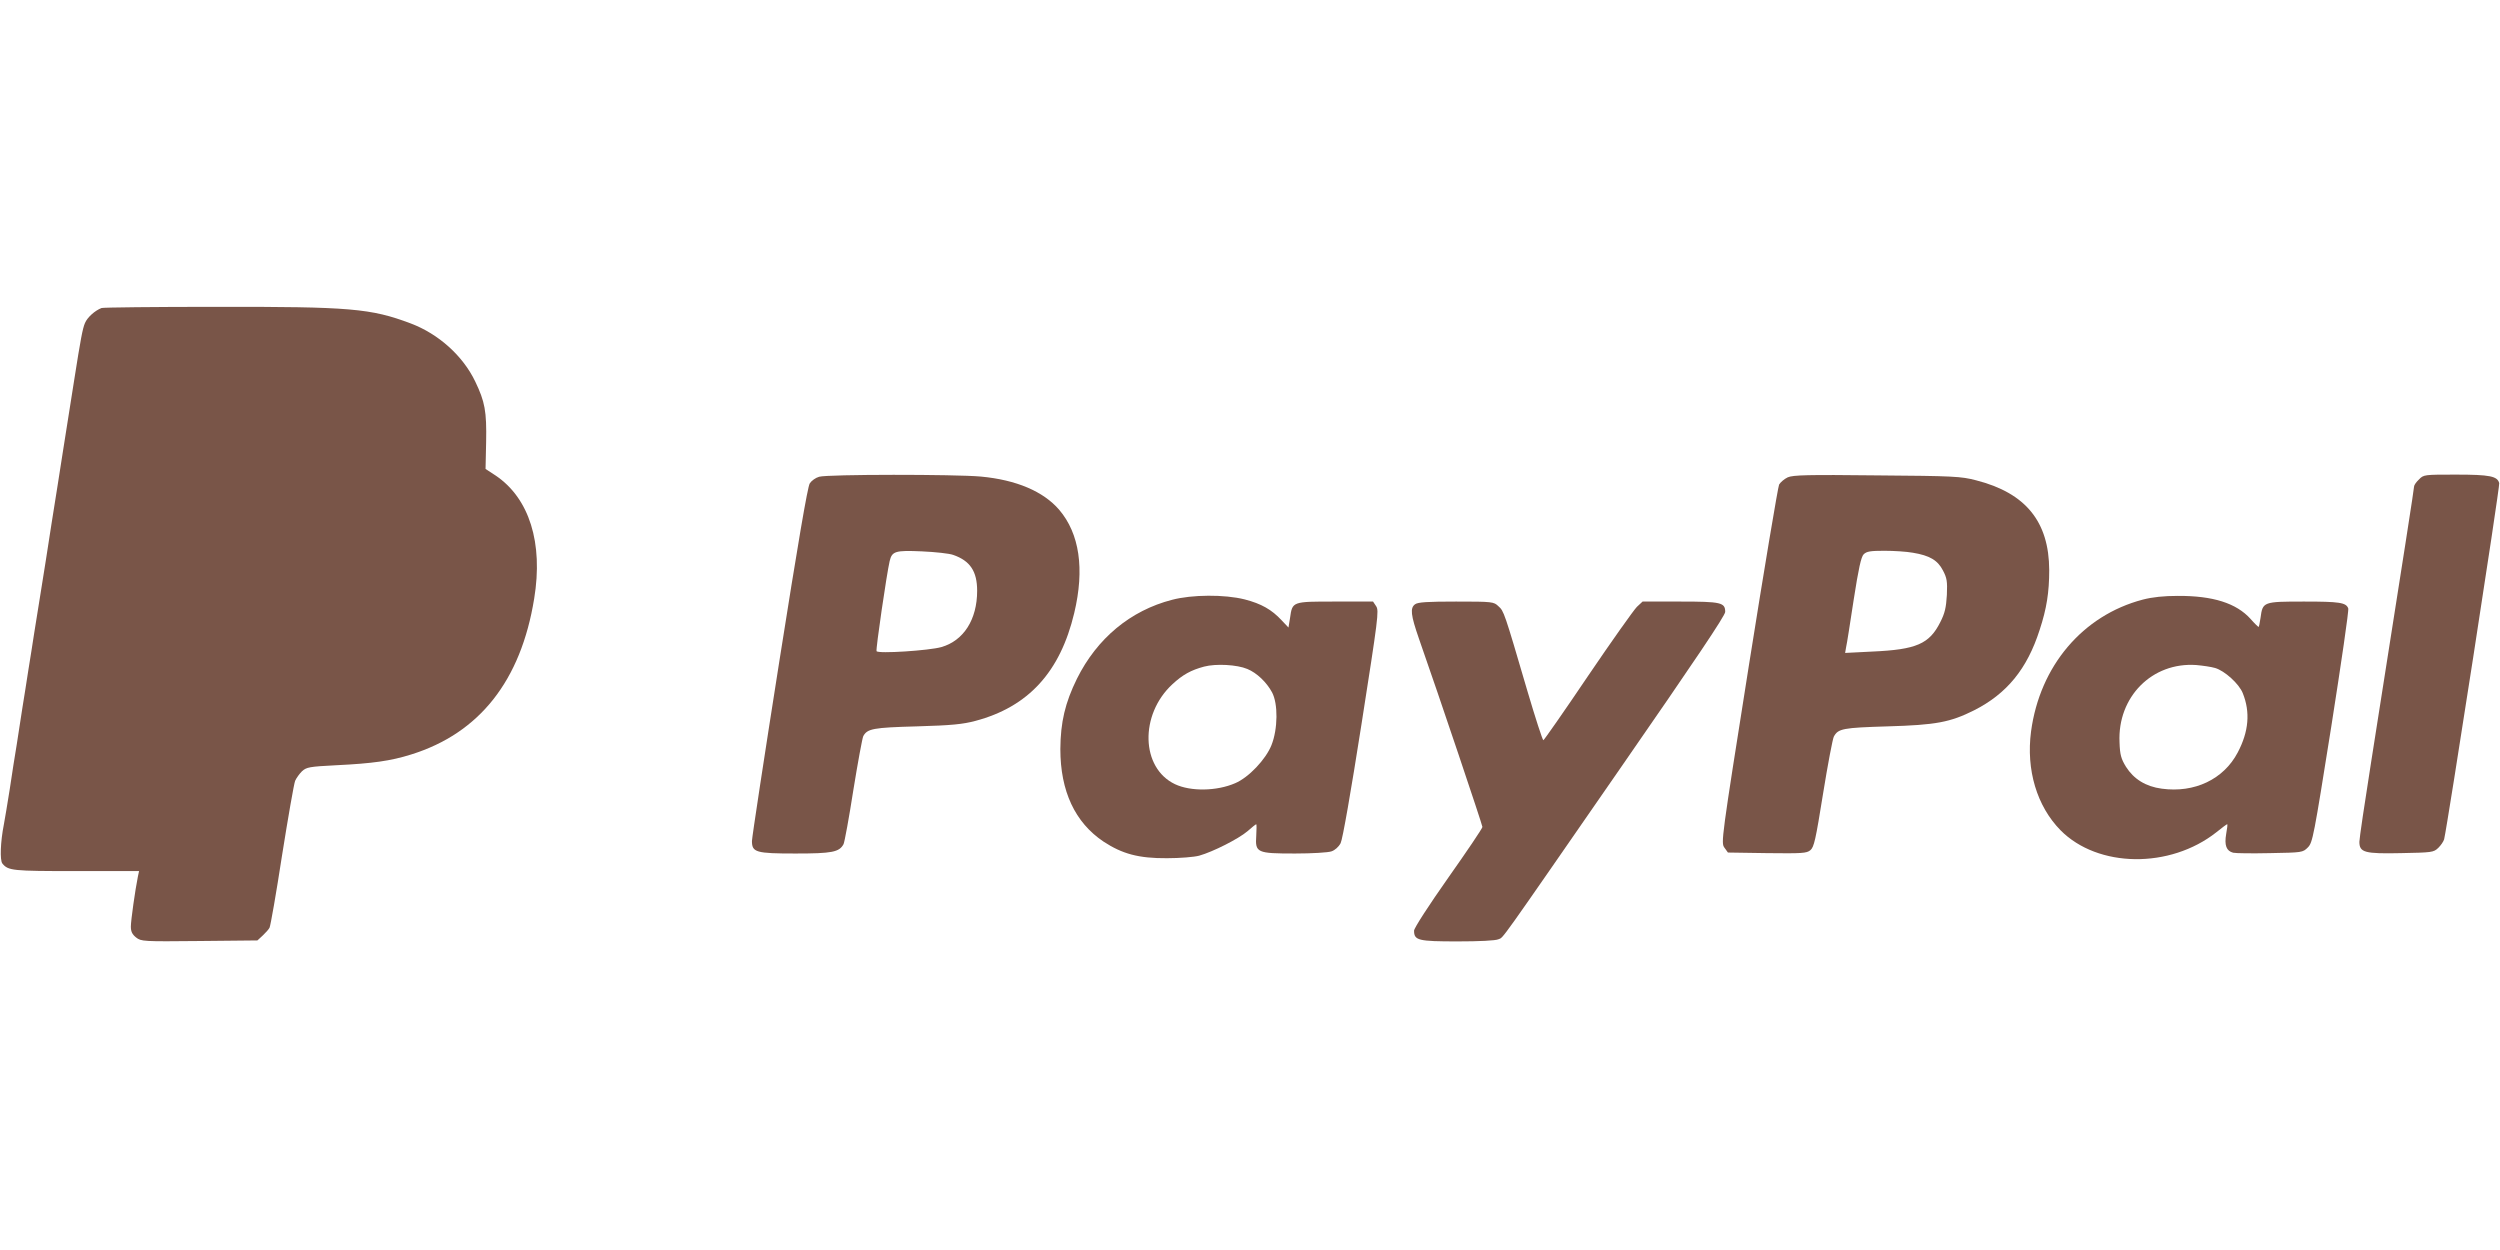
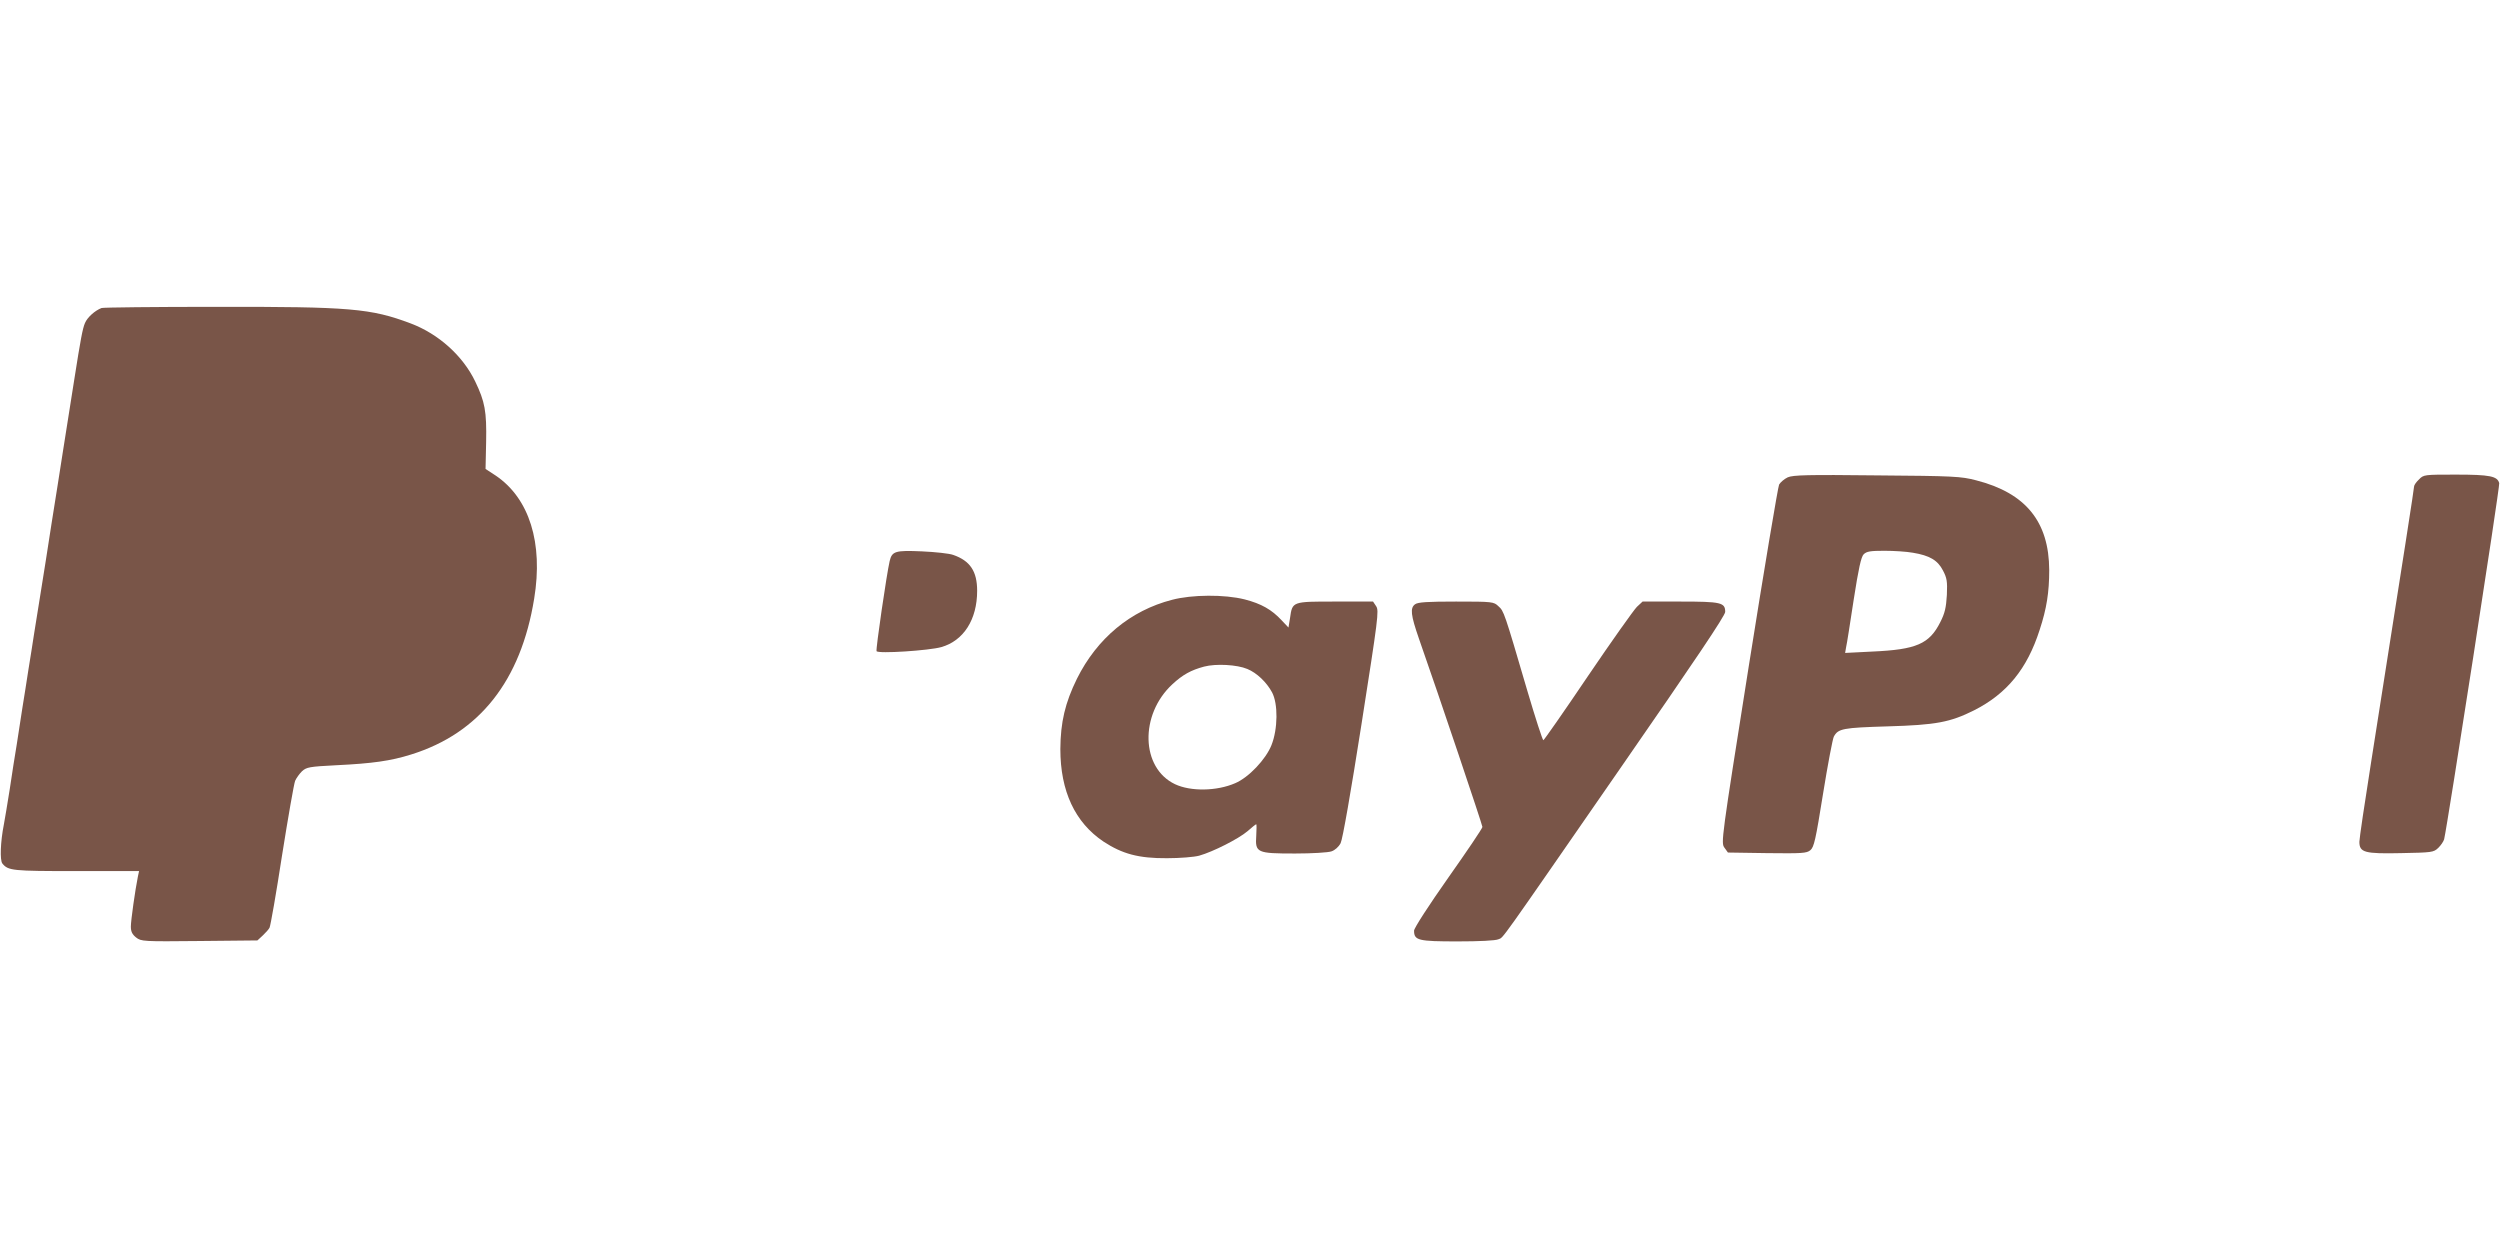
<svg xmlns="http://www.w3.org/2000/svg" version="1.0" width="1280pt" height="640pt" viewBox="0 0 1280 640" preserveAspectRatio="xMidYMid meet">
  <g transform="translate(0,640) scale(0.1,-0.1)" fill="#795548" stroke="none">
    <path d="M520 4823 c-34 -13 -73 -48 -85 -77 -12 -28 -22 -81 -55 -291 -5 -33 -19 -118 -30 -190 -25 -155 -34 -218 -55 -350 -9 -55 -23 -143 -31 -195 -8 -52 -21 -137 -29 -187 -8 -51 -22 -136 -30 -188 -8 -52 -22 -137 -30 -187 -8 -51 -21 -137 -30 -190 -8 -54 -22 -140 -30 -190 -8 -51 -21 -136 -29 -188 -9 -52 -25 -156 -36 -230 -12 -74 -25 -155 -30 -180 -18 -91 -21 -184 -8 -201 30 -37 51 -39 378 -39 l322 0 -6 -28 c-14 -69 -36 -225 -36 -256 0 -26 7 -40 27 -56 26 -20 34 -21 324 -18 l297 3 27 25 c15 14 31 32 35 40 5 9 34 175 64 370 31 195 61 367 67 382 6 14 22 36 35 49 23 21 37 24 176 31 185 9 278 22 383 55 350 109 562 378 630 798 47 285 -25 514 -197 630 l-52 34 3 138 c3 157 -6 206 -56 310 -63 131 -187 243 -330 297 -205 77 -308 86 -998 85 -313 0 -577 -3 -585 -6z" />
-     <path d="M4194 3959 c-18 -5 -39 -20 -48 -34 -11 -16 -61 -310 -156 -912 -77 -488 -140 -902 -140 -919 0 -58 20 -64 223 -64 187 0 224 7 246 48 5 10 28 134 50 276 23 142 46 267 51 277 21 38 49 44 275 50 178 5 235 11 299 28 271 72 434 250 506 552 54 226 27 407 -77 529 -81 94 -219 153 -401 170 -131 12 -785 12 -828 -1z m686 -400 c87 -30 123 -84 123 -184 0 -147 -69 -255 -183 -288 -63 -18 -324 -35 -332 -21 -5 8 52 397 67 461 12 51 29 56 165 50 69 -3 141 -11 160 -18z" />
+     <path d="M4194 3959 z m686 -400 c87 -30 123 -84 123 -184 0 -147 -69 -255 -183 -288 -63 -18 -324 -35 -332 -21 -5 8 52 397 67 461 12 51 29 56 165 50 69 -3 141 -11 160 -18z" />
    <path d="M9153 3956 c-17 -8 -37 -25 -44 -37 -6 -13 -76 -430 -155 -928 -141 -891 -143 -906 -125 -931 l18 -25 200 -3 c179 -2 203 -1 222 15 19 16 27 52 65 289 24 149 49 280 55 292 22 42 47 46 276 53 247 7 320 21 442 82 168 85 272 212 336 412 36 109 49 193 49 306 -1 248 -120 395 -375 460 -76 20 -115 22 -507 25 -354 4 -430 2 -457 -10z m641 -386 c85 -14 127 -38 154 -91 20 -38 23 -55 20 -125 -4 -65 -10 -93 -34 -140 -56 -111 -122 -140 -348 -150 l-139 -7 5 29 c4 16 21 126 39 244 25 161 38 219 51 232 15 15 35 18 106 18 48 0 113 -4 146 -10z" />
    <path d="M12385 3945 c-14 -13 -25 -29 -25 -36 0 -11 -45 -301 -220 -1412 -33 -208 -60 -391 -60 -407 0 -55 27 -62 214 -58 157 3 166 4 189 26 14 13 28 34 31 45 17 71 286 1806 282 1823 -9 36 -47 44 -222 44 -162 0 -165 0 -189 -25z" />
    <path d="M6001 3329 c-213 -55 -384 -197 -487 -404 -61 -124 -84 -223 -85 -360 0 -216 75 -376 221 -474 96 -63 180 -86 325 -85 66 0 140 6 165 13 71 20 201 86 247 125 22 20 43 36 45 36 2 0 2 -26 0 -59 -6 -87 3 -91 199 -91 86 0 170 5 186 11 18 6 37 23 47 42 10 19 52 259 107 610 85 543 90 580 75 603 l-16 24 -194 0 c-220 0 -219 1 -231 -84 l-8 -49 -35 37 c-51 55 -104 85 -189 107 -103 26 -270 25 -372 -2z m385 -354 c49 -20 99 -68 127 -120 31 -58 30 -187 -3 -270 -29 -73 -117 -166 -186 -195 -94 -41 -228 -43 -308 -5 -175 83 -182 356 -13 512 53 49 95 72 162 90 61 16 169 10 221 -12z" />
-     <path d="M10971 3330 c-308 -81 -527 -340 -572 -675 -26 -197 30 -383 151 -506 191 -193 560 -198 798 -10 28 23 53 41 55 41 3 0 0 -22 -5 -50 -10 -58 1 -87 36 -96 12 -3 98 -4 189 -2 164 3 167 3 193 29 25 25 30 53 120 618 51 325 91 598 87 606 -11 30 -44 35 -226 35 -210 0 -212 -1 -223 -83 -4 -26 -8 -47 -10 -47 -2 0 -21 18 -41 41 -73 81 -193 119 -373 118 -71 0 -129 -6 -179 -19z m370 -350 c49 -14 123 -81 142 -129 39 -97 31 -196 -26 -304 -72 -137 -221 -208 -389 -185 -82 11 -143 49 -183 112 -25 41 -31 62 -33 125 -11 233 167 412 393 396 33 -3 76 -9 96 -15z" />
    <path d="M7245 3306 c-26 -19 -22 -55 20 -176 105 -299 325 -954 325 -964 0 -7 -79 -124 -175 -260 -100 -142 -175 -258 -175 -271 0 -50 21 -55 223 -55 110 0 195 4 209 11 28 12 -14 -46 632 887 372 537 529 770 529 789 0 48 -20 53 -230 53 l-193 0 -29 -27 c-16 -16 -129 -175 -251 -355 -122 -181 -225 -328 -228 -328 -4 0 -41 114 -82 253 -119 406 -120 408 -148 433 -24 23 -29 24 -217 24 -145 0 -196 -3 -210 -14z" />
  </g>
</svg>